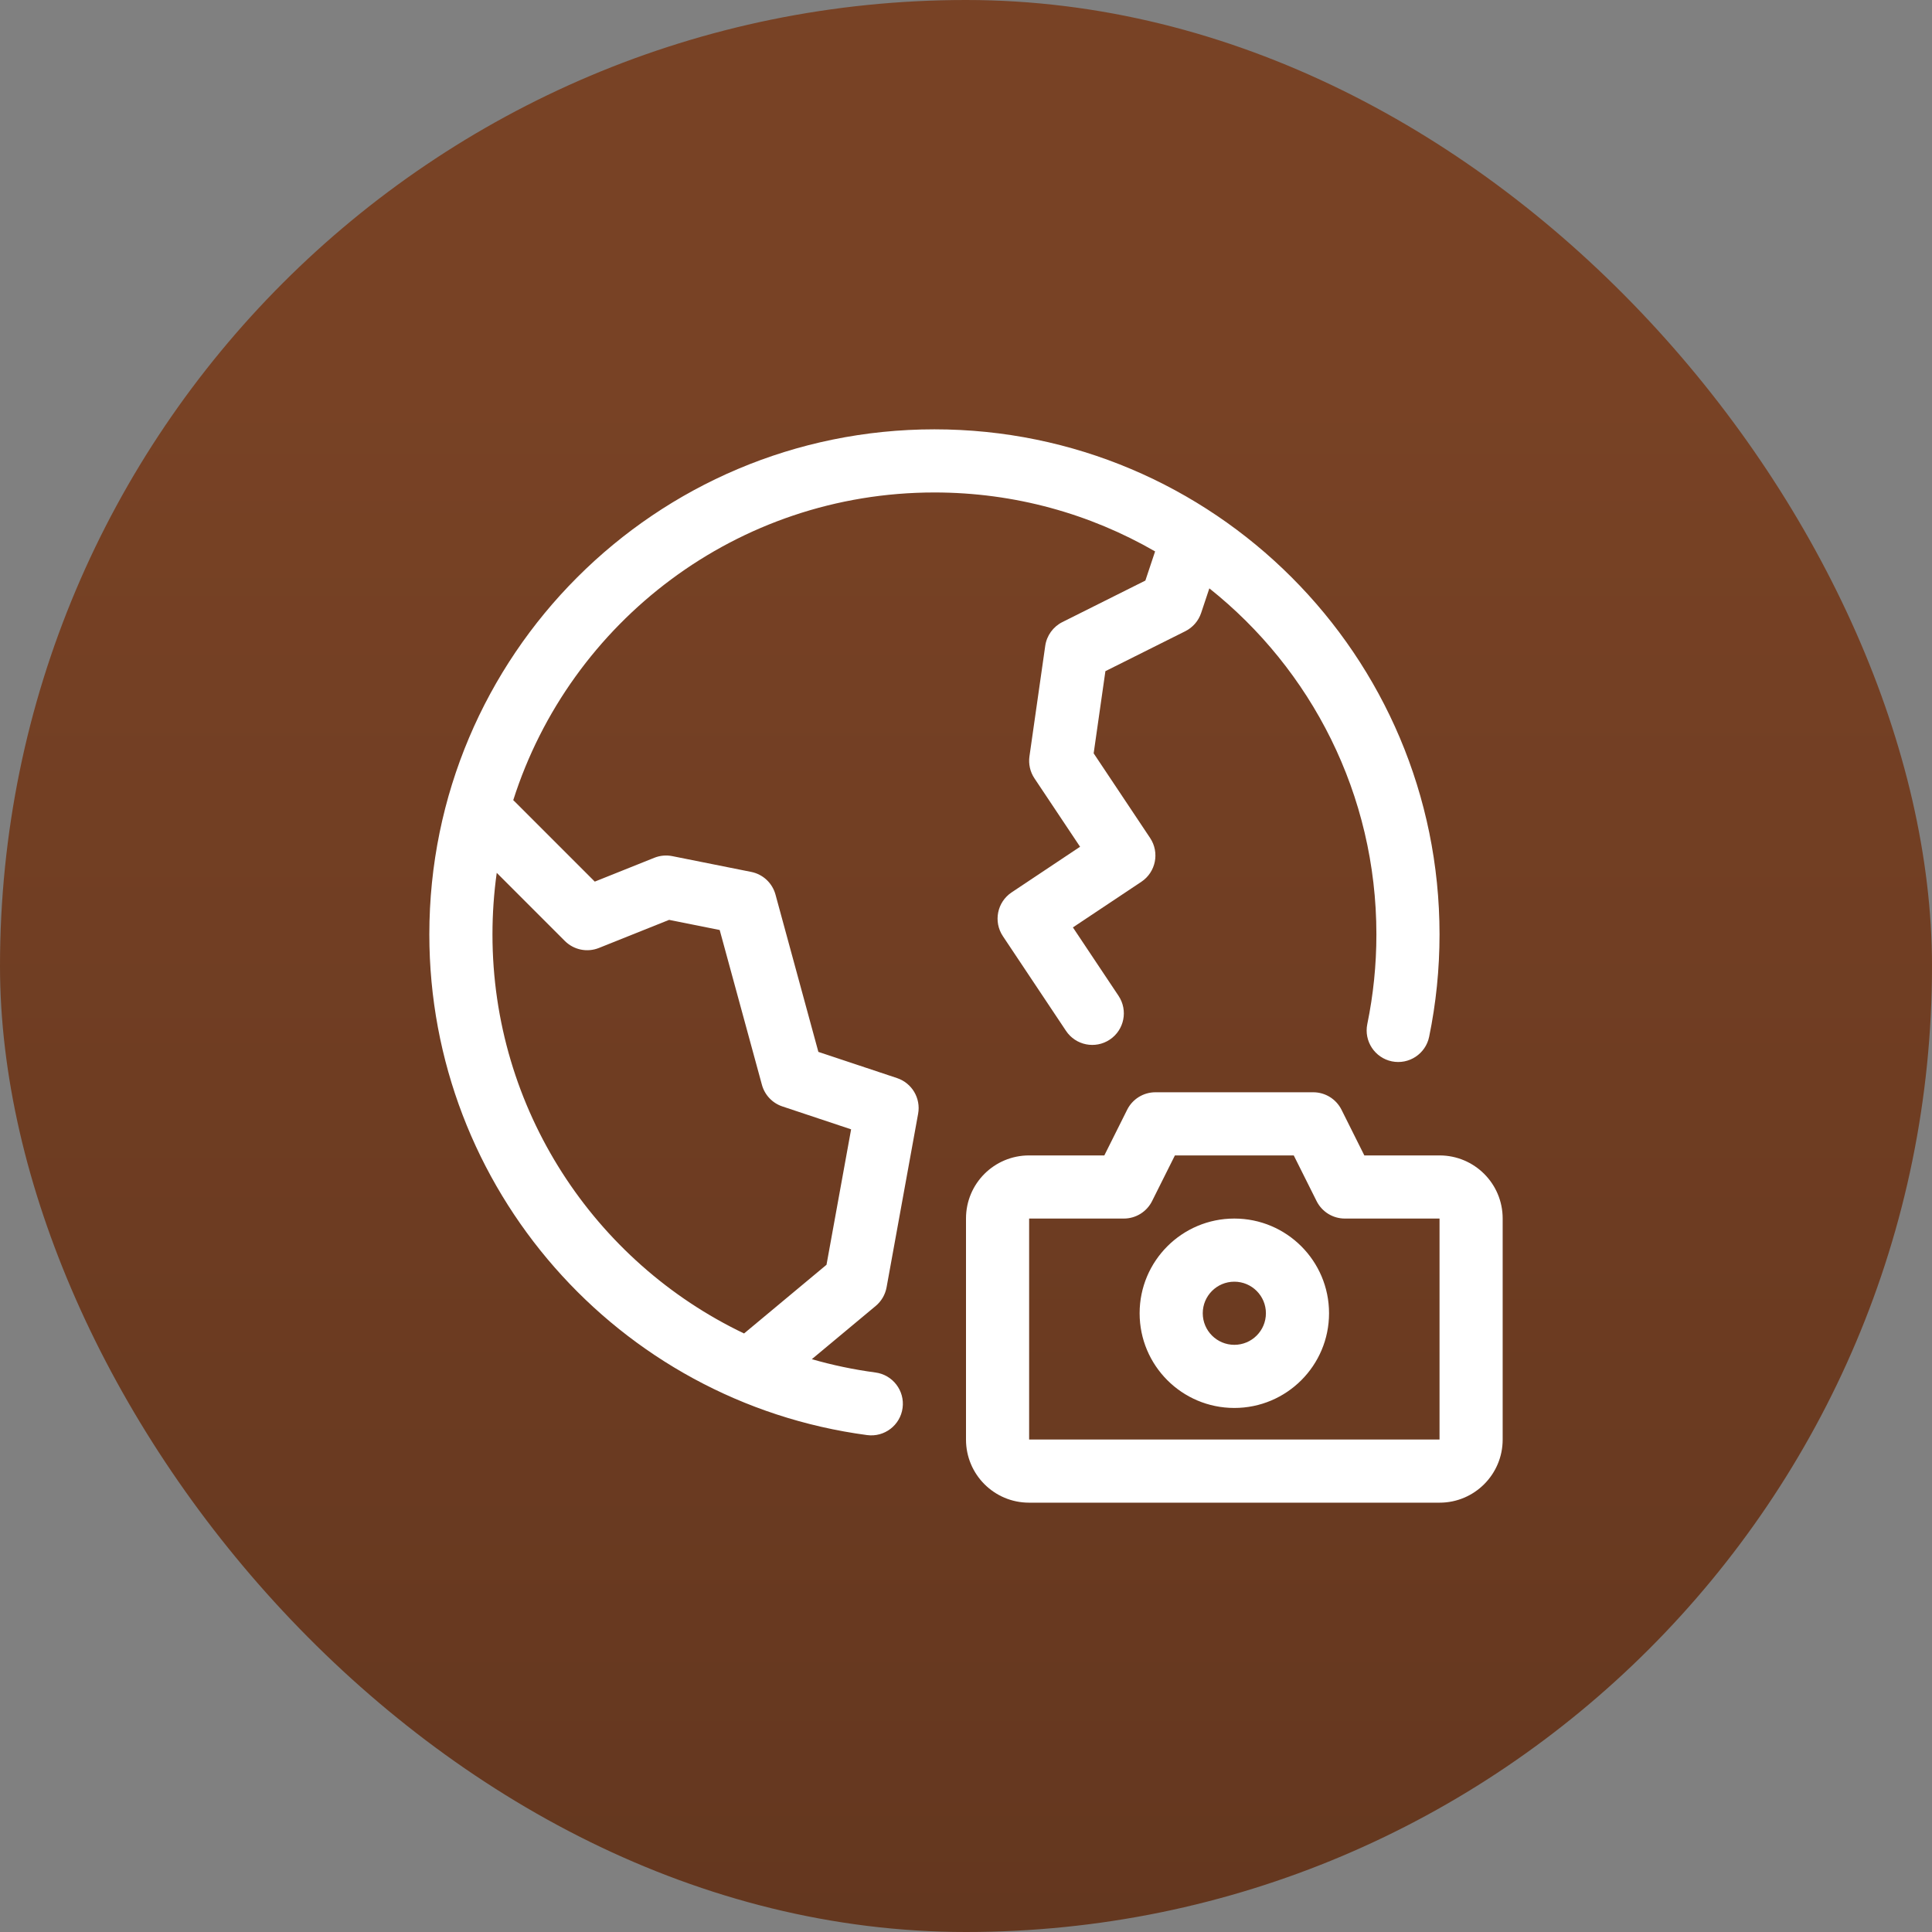
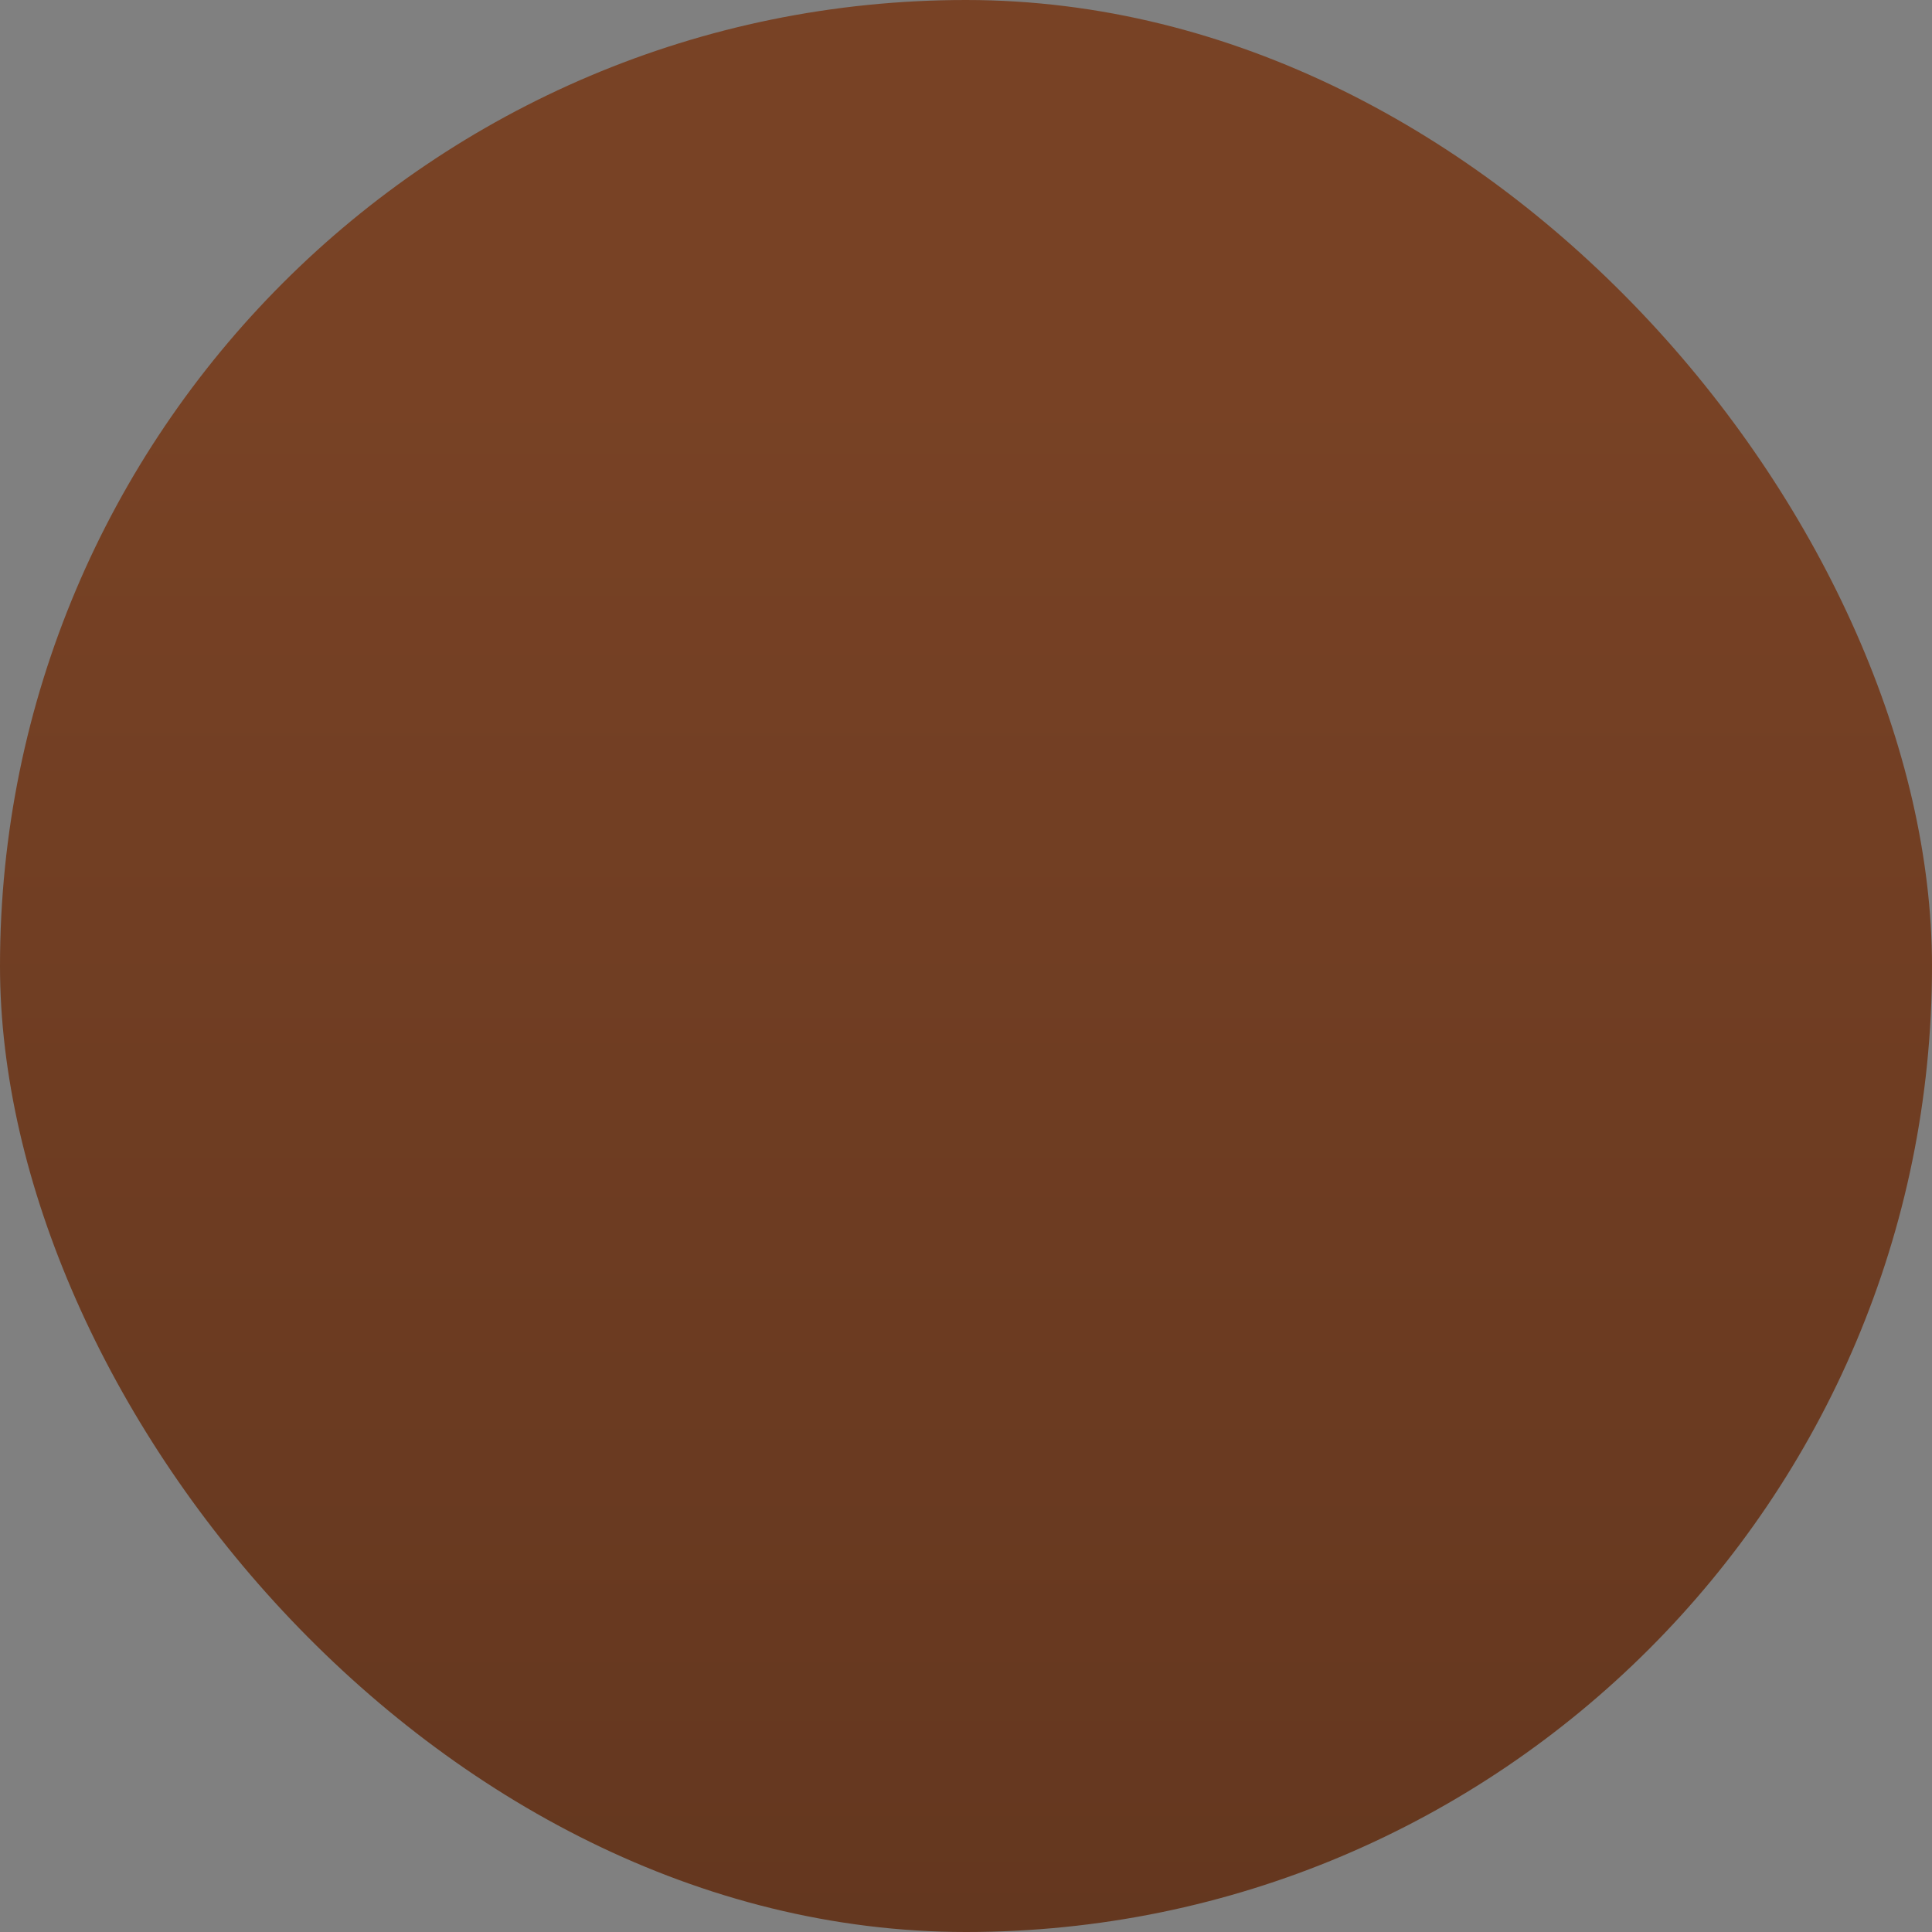
<svg xmlns="http://www.w3.org/2000/svg" width="90" height="90" viewBox="0 0 90 90" fill="none">
  <rect x="0" y="0" width="90" height="90" fill="#808080" stroke="none" />
  <rect width="90" height="90" rx="45" fill="url(#paint0_linear_39_6887)" />
-   <path fill-rule="evenodd" clip-rule="evenodd" d="M67.06 53.824C68.683 53.824 70 55.138 70 56.761V67.062C70 68.683 68.683 70 67.065 70H47.935C46.313 70 45 68.685 45 67.062V56.761C45 55.137 46.312 53.824 47.94 53.824H51.444L52.508 51.695C52.757 51.197 53.267 50.882 53.824 50.882H61.176C61.733 50.882 62.243 51.197 62.492 51.695L63.556 53.824H67.06ZM67.059 56.765H62.647C62.09 56.765 61.581 56.45 61.332 55.952L60.268 53.824H54.732L53.668 55.952C53.419 56.45 52.91 56.765 52.353 56.765H47.941V67.059H67.059V56.765ZM23.909 37.275C23.933 37.296 23.957 37.319 23.981 37.343L27.707 41.069L30.483 39.958C30.748 39.852 31.038 39.826 31.318 39.882L34.994 40.617C35.541 40.726 35.978 41.135 36.125 41.672L38.123 49.001L41.789 50.222C42.483 50.454 42.901 51.161 42.77 51.881L41.3 59.969C41.238 60.308 41.059 60.615 40.794 60.836L37.818 63.316C38.778 63.592 39.768 63.801 40.782 63.936C41.587 64.043 42.153 64.783 42.046 65.588C41.939 66.393 41.199 66.959 40.394 66.852C28.776 65.304 20 55.357 20 43.529C20 30.535 30.535 20 43.529 20C56.524 20 67.059 30.535 67.059 43.529C67.059 45.145 66.896 46.74 66.575 48.298C66.411 49.093 65.634 49.605 64.838 49.442C64.043 49.278 63.531 48.5 63.694 47.705C63.975 46.342 64.118 44.945 64.118 43.529C64.118 36.999 61.078 31.18 56.336 27.408L55.954 28.553C55.831 28.923 55.565 29.229 55.217 29.404L51.494 31.265L50.947 35.093L53.577 39.037C54.027 39.713 53.844 40.626 53.169 41.077L49.98 43.202L52.106 46.39C52.556 47.066 52.374 47.979 51.698 48.429C51.022 48.88 50.109 48.697 49.659 48.022L46.718 43.61C46.267 42.934 46.45 42.021 47.125 41.571L50.314 39.445L48.188 36.257C47.987 35.956 47.905 35.591 47.956 35.233L48.691 30.086C48.76 29.608 49.058 29.195 49.489 28.979L53.356 27.045L53.809 25.687C50.784 23.941 47.273 22.941 43.529 22.941C34.34 22.941 26.556 28.962 23.909 37.275ZM23.14 40.66C23.009 41.598 22.941 42.556 22.941 43.529C22.941 51.667 27.69 58.789 34.661 62.118L38.502 58.918L39.648 52.609L36.447 51.542C35.98 51.387 35.622 51.008 35.493 50.534L33.526 43.323L31.17 42.851L27.899 44.16C27.353 44.378 26.729 44.25 26.313 43.834L23.14 40.66ZM57.5 65.588C55.063 65.588 53.088 63.613 53.088 61.176C53.088 58.74 55.063 56.765 57.5 56.765C59.937 56.765 61.912 58.74 61.912 61.176C61.912 63.613 59.937 65.588 57.5 65.588ZM57.5 62.647C58.312 62.647 58.971 61.989 58.971 61.176C58.971 60.364 58.312 59.706 57.5 59.706C56.688 59.706 56.029 60.364 56.029 61.176C56.029 61.989 56.688 62.647 57.5 62.647Z" fill="white" />
  <defs>
    <linearGradient id="paint0_linear_39_6887" x1="45" y1="0" x2="45" y2="90" gradientUnits="userSpaceOnUse">
      <stop offset="0.199" stop-color="#784225" />
      <stop offset="1" stop-color="#64371F" />
    </linearGradient>
  </defs>
</svg>